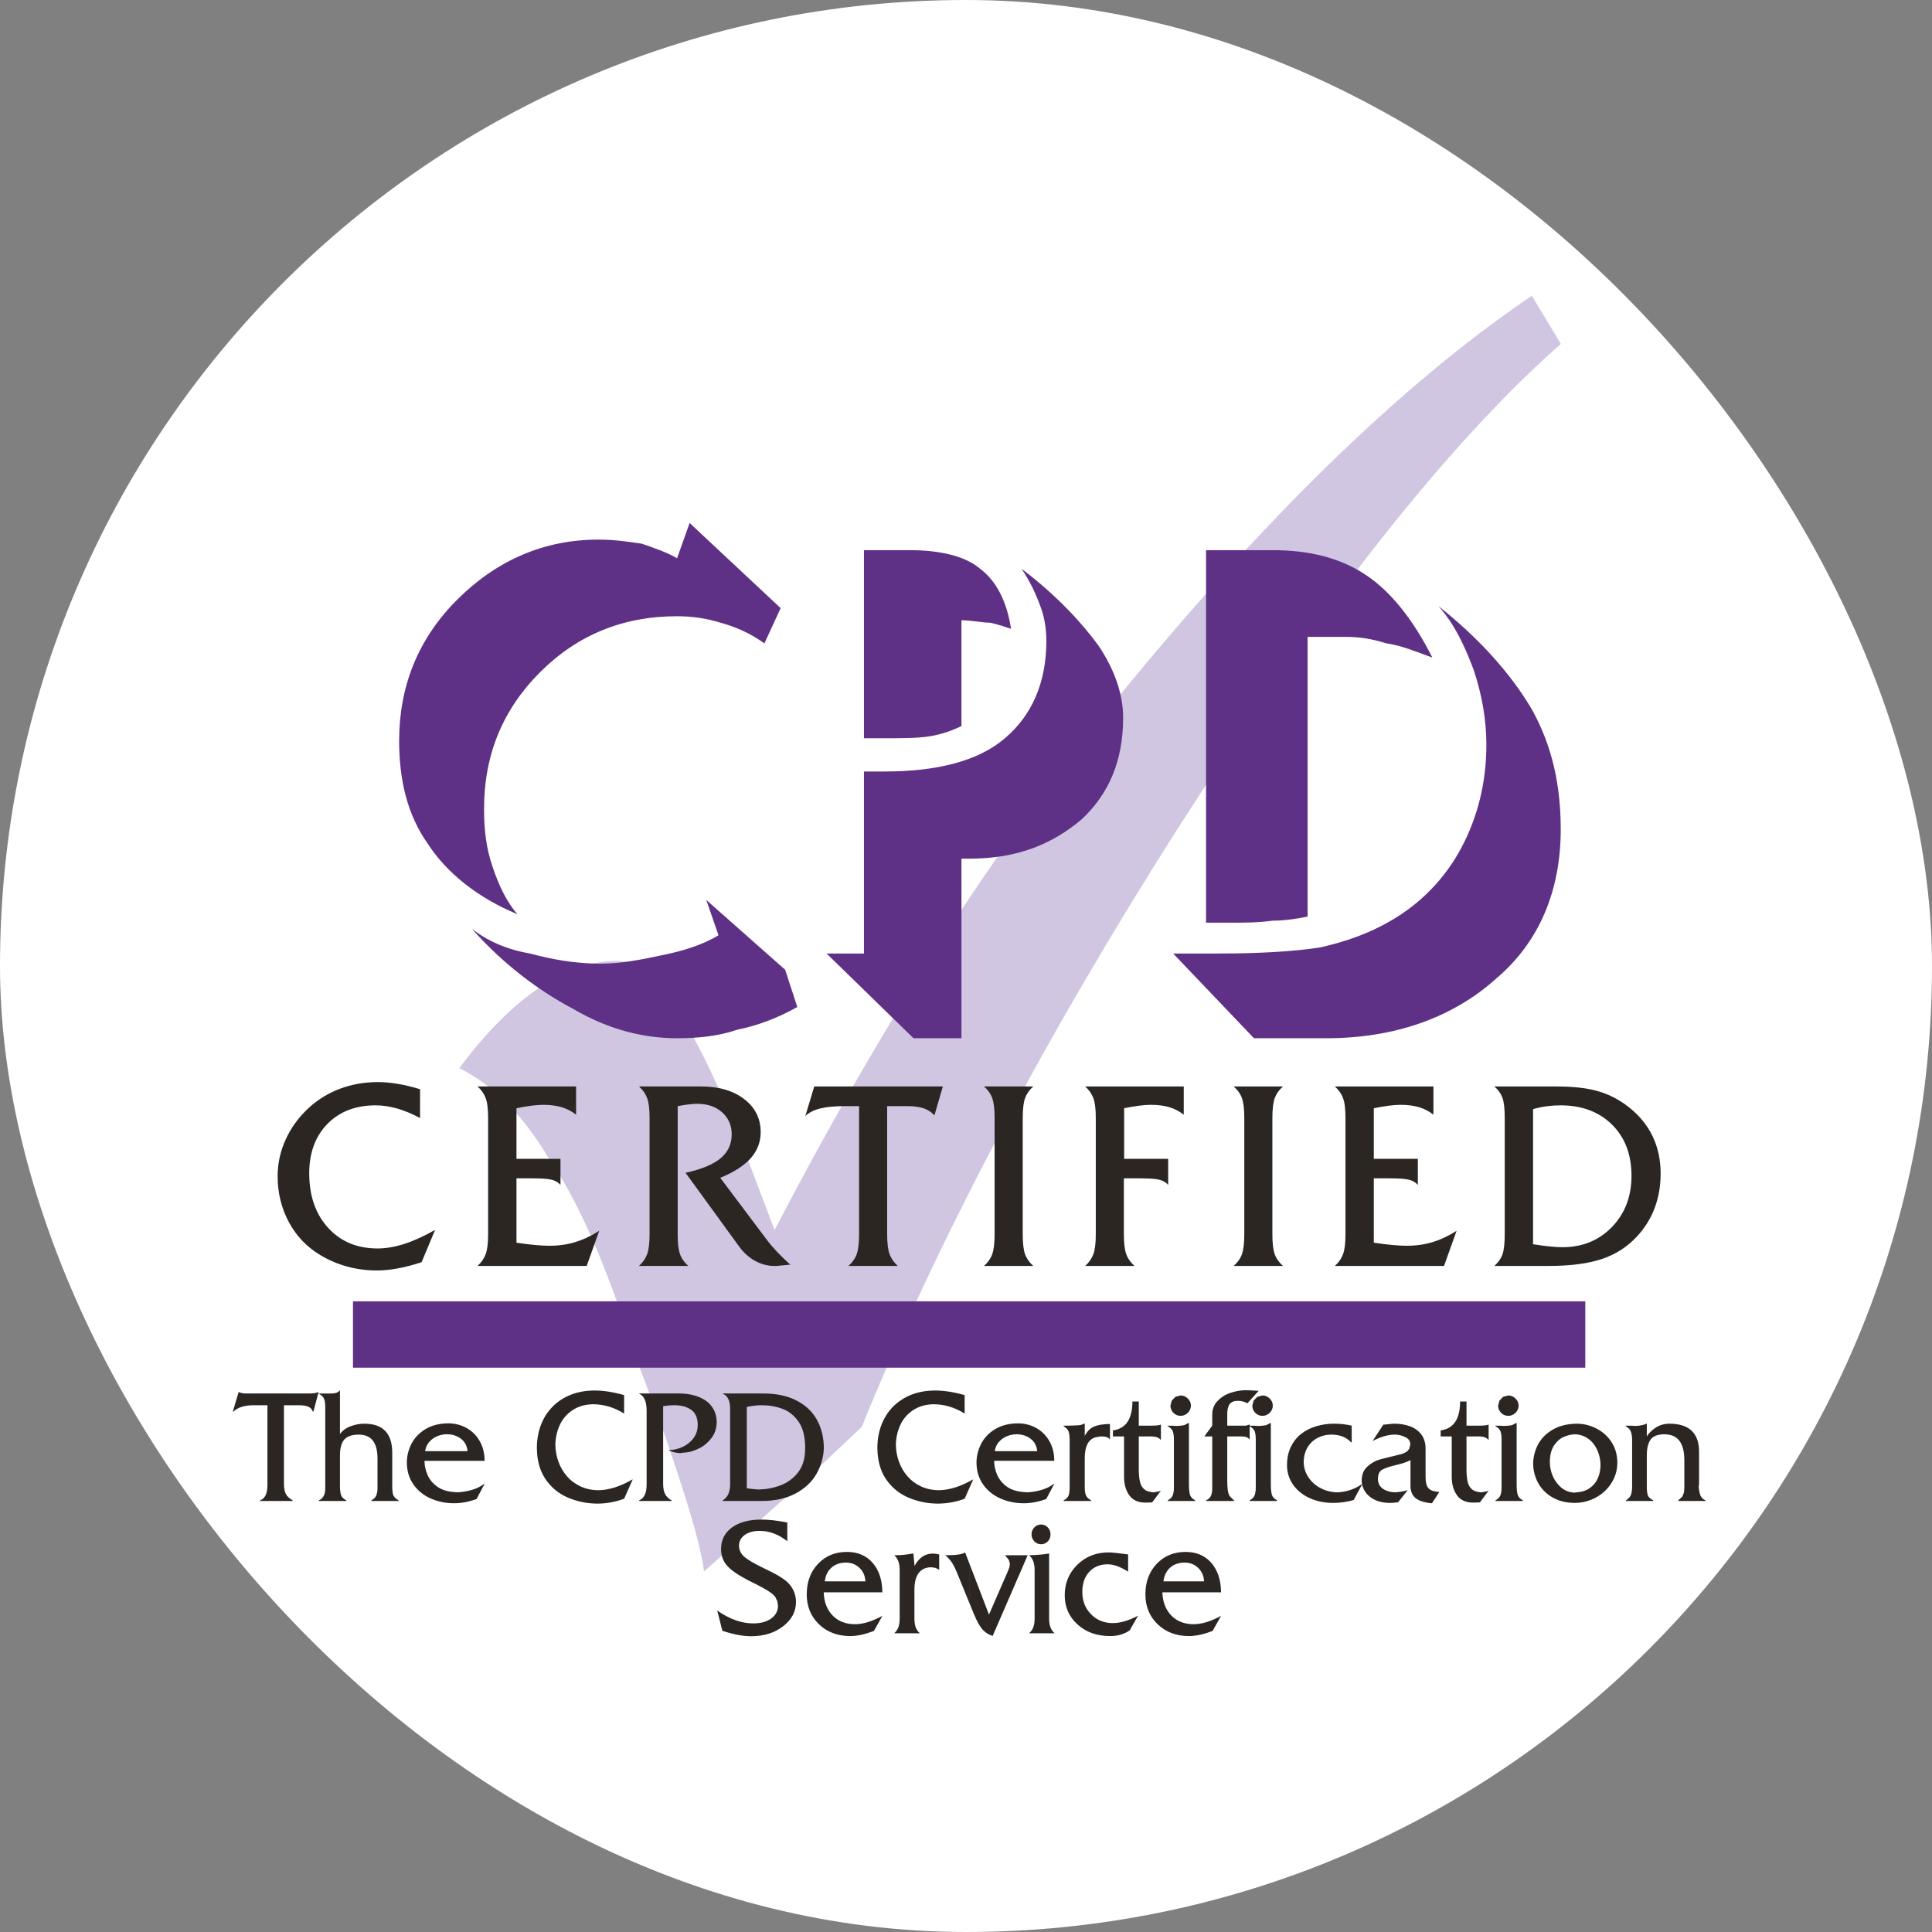
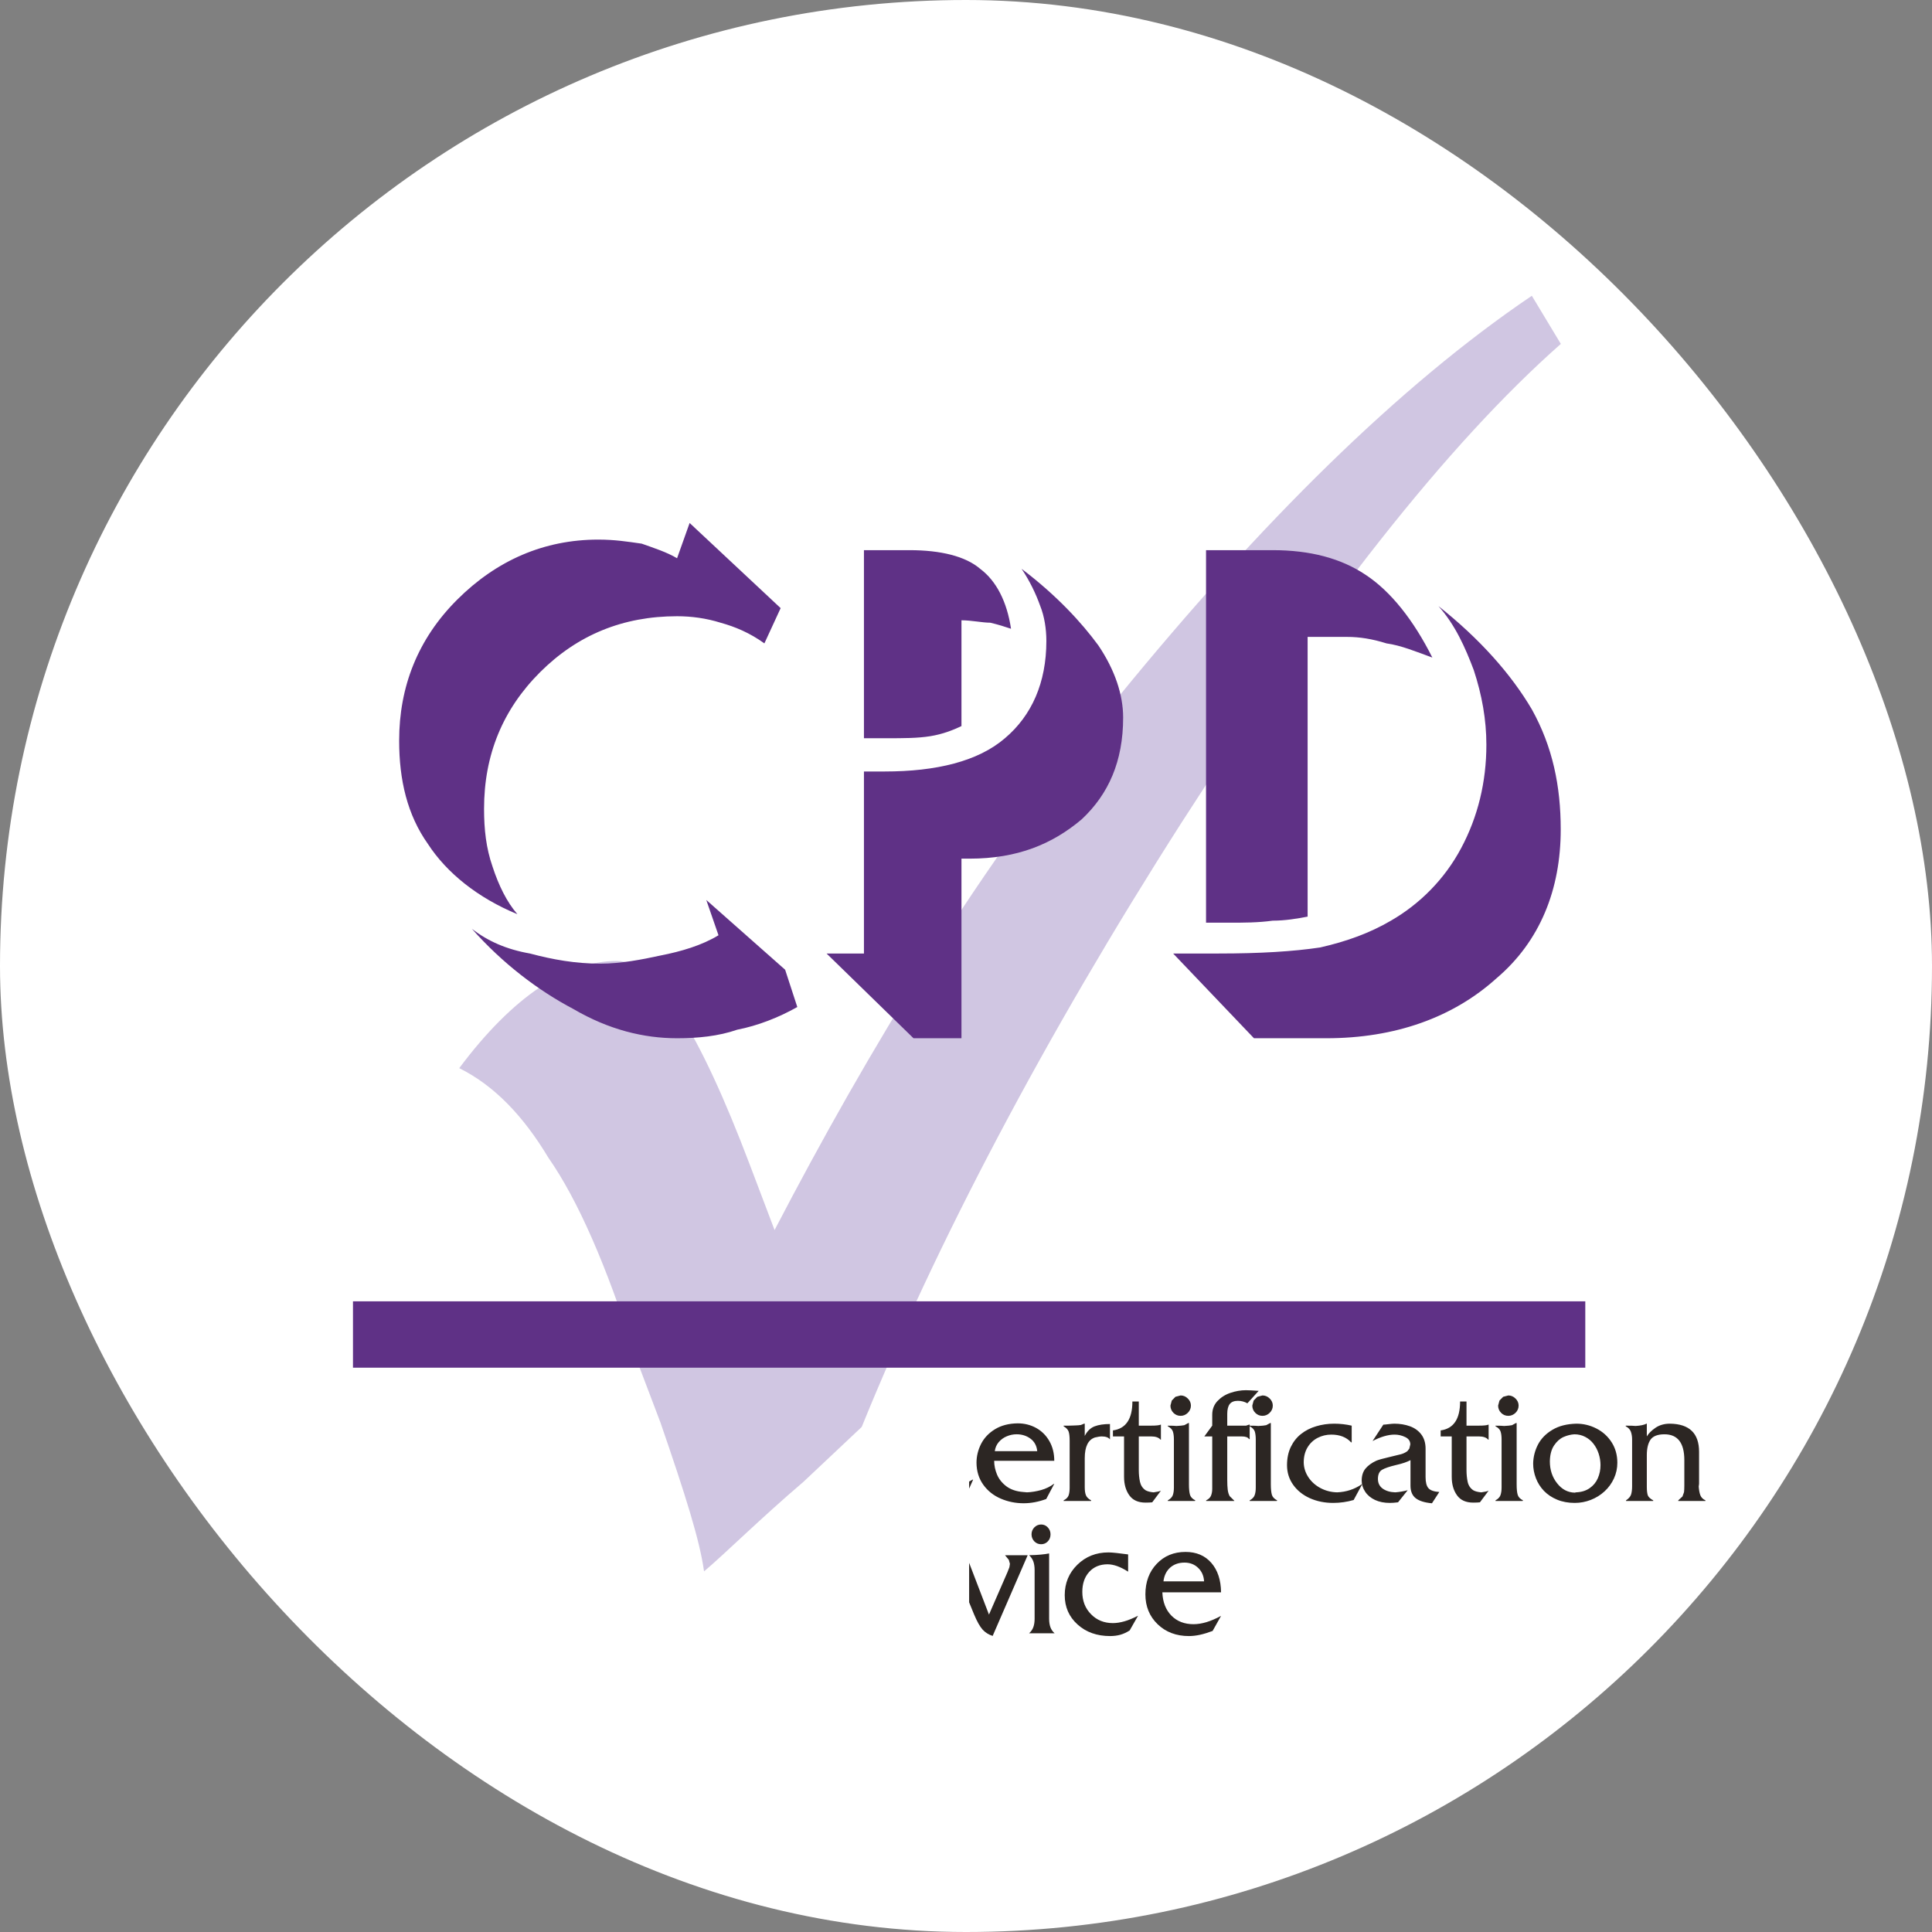
<svg xmlns="http://www.w3.org/2000/svg" width="307" height="307" viewBox="0 0 307 307" fill="none">
  <rect x="0" y="0" width="307" height="307" fill="#808080" stroke="none" />
  <rect width="307" height="307" rx="153.5" fill="white" />
  <path fill-rule="evenodd" clip-rule="evenodd" d="M243.412 47L248.021 54.647C229.898 70.642 209.785 96.369 187.701 130.791C165.94 164.862 148.796 197.547 136.927 226.748L127.696 235.44C120.774 241.35 115.173 246.916 111.874 249.697C111.213 244.828 108.908 237.528 104.951 226.052L100.995 215.623C96.381 201.021 91.768 190.589 87.151 183.982C83.194 177.379 78.577 172.513 72.976 169.732C81.546 158.255 90.116 152.696 98.029 152.696C104.291 152.696 111.213 164.166 119.126 185.026L123.082 195.459C137.918 166.947 155.718 137.398 177.81 110.627C200.224 83.159 222.311 61.254 243.412 47Z" fill="#D0C6E2" />
  <path fill-rule="evenodd" clip-rule="evenodd" d="M126.694 160.018C123.725 161.692 120.429 162.98 117.14 163.625C114.171 164.658 110.875 164.98 107.587 164.98C102.287 164.98 96.738 163.625 91.122 160.34C85.503 157.377 79.887 153.126 74.98 147.586C77.564 149.585 80.533 150.871 84.211 151.515C87.83 152.481 91.441 153.126 95.383 153.126C98.675 153.126 101.967 152.481 104.937 151.837C108.232 151.193 111.521 150.23 114.171 148.615L112.23 143.008L124.76 154.092L126.694 160.018ZM82.214 145.267C75.945 142.69 70.979 138.698 68.006 134.12C64.718 129.484 63.426 123.947 63.426 117.692C63.426 109.127 66.392 101.524 72.657 95.28C78.918 89.029 86.471 85.744 95.06 85.744C97.706 85.744 99.707 86.066 101.967 86.388C103.968 87.099 105.972 87.744 107.587 88.707L109.583 83.103L124.047 96.632L121.464 102.235C119.141 100.561 116.817 99.591 114.494 98.95C112.23 98.243 109.906 97.921 107.587 97.921C98.998 97.921 91.768 100.883 85.826 106.808C79.887 112.737 76.918 119.952 76.918 128.517C76.918 131.806 77.241 134.765 78.272 137.727C79.241 140.694 80.533 143.331 82.214 145.267V145.267ZM137.283 117.307V87.422H144.513C149.483 87.422 153.421 88.388 155.748 90.384C158.328 92.314 160.009 95.602 160.655 99.913C159.686 99.591 158.717 99.272 157.363 98.95C156.067 98.95 154.389 98.565 152.779 98.565V115.378C151.42 116.022 149.806 116.663 147.805 116.985C145.801 117.307 143.544 117.307 140.898 117.307H137.283V117.307ZM137.283 151.515V122.592H140.575C148.774 122.592 155.421 120.981 159.686 117.307C163.947 113.704 166.27 108.482 166.27 101.85C166.27 99.913 165.947 97.921 165.302 96.309C164.593 94.31 163.624 92.314 162.332 90.384C167.948 94.636 171.886 98.95 174.532 102.557C177.182 106.49 178.47 110.415 178.47 114.026C178.47 120.981 176.151 126.199 171.886 130.191C167.239 134.12 161.686 136.442 154.067 136.442H152.779V164.98H145.159L131.344 151.515H137.283V151.515ZM199.259 164.98L186.417 151.515H193.647C200.228 151.515 205.52 151.193 209.785 150.552C214.042 149.585 217.724 148.23 221.02 146.297C225.6 143.653 229.545 139.727 232.184 134.765C234.834 129.806 236.189 124.27 236.189 118.341C236.189 114.348 235.48 110.415 234.188 106.49C232.83 102.879 231.219 99.272 228.573 96.309C235.157 101.524 240.127 107.134 243.423 112.737C246.715 118.663 248.003 124.91 248.003 131.806C248.003 141.338 244.714 149.585 237.807 155.444C230.893 161.692 221.666 164.98 210.754 164.98H199.259V164.98ZM191.643 146.619V87.422H202.232C208.17 87.422 213.081 88.707 217.015 91.347C221.02 93.987 224.631 98.565 227.604 104.49C224.954 103.524 222.631 102.557 220.311 102.235C218.047 101.524 216.046 101.205 214.042 101.205H207.784V145.653C206.166 145.975 204.169 146.297 202.232 146.297C199.905 146.619 197.581 146.619 195.258 146.619H191.643V146.619Z" fill="#5F3186" />
-   <path fill-rule="evenodd" clip-rule="evenodd" d="M69.135 195.436L66.993 200.569C65.653 201.003 64.388 201.336 63.207 201.554C62.031 201.773 60.903 201.88 59.834 201.88C58.241 201.88 56.69 201.673 55.183 201.265C53.676 200.858 52.243 200.243 50.9 199.436C48.766 198.162 47.092 196.418 45.904 194.203C44.713 191.992 44.115 189.541 44.115 186.878C44.115 184.878 44.545 182.93 45.407 181.042C46.268 179.157 47.5 177.475 49.092 176.02C50.543 174.69 52.206 173.679 54.069 172.987C55.936 172.294 57.926 171.946 60.034 171.946C61.036 171.946 62.09 172.039 63.192 172.224C64.295 172.409 65.483 172.698 66.748 173.079V177.657C65.46 176.975 64.235 176.464 63.081 176.138C61.931 175.813 60.802 175.642 59.707 175.642C56.515 175.642 53.951 176.627 52.024 178.597C50.102 180.564 49.137 183.186 49.137 186.441C49.137 190.007 50.135 192.9 52.128 195.092C54.125 197.288 56.749 198.384 59.997 198.384C61.326 198.384 62.743 198.14 64.243 197.662C65.742 197.177 67.379 196.436 69.135 195.436H69.135ZM75.882 201.162C76.484 200.617 76.914 199.992 77.17 199.306C77.434 198.614 77.564 197.547 77.564 196.114V177.661C77.564 176.224 77.434 175.157 77.17 174.479C76.914 173.791 76.484 173.176 75.882 172.643H91.541V177.124C90.844 176.579 90.068 176.175 89.233 175.931C88.394 175.687 87.422 175.561 86.327 175.561C85.763 175.561 85.132 175.609 84.438 175.698C83.74 175.783 82.942 175.927 82.07 176.101V184.141H89.062V188.282C88.736 187.908 88.283 187.63 87.73 187.482C87.165 187.322 86.13 187.241 84.638 187.241H82.07V197.466C83.15 197.629 84.137 197.755 85.009 197.832C85.885 197.914 86.646 197.955 87.292 197.955C88.743 197.955 90.124 197.762 91.408 197.373C92.696 196.981 93.972 196.381 95.219 195.577L93.227 201.162H75.882H75.882ZM107.687 196.114C107.687 197.547 107.813 198.614 108.062 199.306C108.314 199.999 108.756 200.617 109.372 201.162H101.537C102.138 200.617 102.569 199.999 102.828 199.306C103.088 198.614 103.218 197.547 103.218 196.114V177.661C103.218 176.224 103.088 175.157 102.828 174.479C102.569 173.791 102.138 173.176 101.537 172.643H111.428C114.249 172.643 116.535 173.32 118.269 174.657C120.002 175.998 120.874 177.749 120.874 179.894C120.874 181.449 120.351 182.834 119.311 184.023C118.269 185.208 116.643 186.256 114.453 187.16L121.876 197.036C122.314 197.625 122.849 198.247 123.465 198.903C124.081 199.555 124.79 200.247 125.584 200.962L123.361 201.162H123.012C121.969 201.162 120.948 200.888 119.972 200.347C118.985 199.803 118.142 199.04 117.456 198.081L108.934 186.36C111.476 185.804 113.332 185.034 114.505 184.052C115.678 183.071 116.268 181.812 116.268 180.264C116.268 178.831 115.76 177.661 114.757 176.757C113.748 175.853 112.423 175.398 110.79 175.398C110.426 175.398 109.977 175.431 109.457 175.49C108.934 175.55 108.34 175.65 107.687 175.768V196.114H107.687ZM140.972 196.114C140.972 197.547 141.102 198.614 141.362 199.306C141.622 199.999 142.06 200.617 142.657 201.162H134.822C135.435 200.617 135.876 199.999 136.129 199.306C136.377 198.614 136.511 197.547 136.511 196.114V175.768H134.202C132.61 175.768 131.315 175.894 130.335 176.138C129.348 176.383 128.557 176.787 127.971 177.331L129.385 172.643H149.821L148.481 177.242C148.054 176.742 147.494 176.368 146.807 176.127C146.113 175.887 145.237 175.768 144.179 175.768H140.972V196.114L140.972 196.114ZM162.514 196.114C162.514 197.547 162.637 198.614 162.889 199.306C163.142 199.999 163.579 200.617 164.192 201.162H156.36C156.969 200.617 157.415 199.999 157.663 199.306C157.916 198.614 158.045 197.547 158.045 196.114V177.657C158.045 176.22 157.916 175.157 157.663 174.479C157.415 173.791 156.969 173.176 156.36 172.643H164.192C163.579 173.176 163.145 173.791 162.896 174.472C162.644 175.157 162.514 176.22 162.514 177.657V196.114V196.114ZM178.585 196.11C178.585 197.544 178.719 198.614 178.968 199.299C179.22 199.992 179.662 200.617 180.278 201.162H172.439C173.04 200.617 173.471 199.992 173.734 199.306C173.994 198.614 174.124 197.547 174.124 196.114V177.661C174.124 176.224 173.994 175.157 173.734 174.479C173.471 173.791 173.04 173.176 172.439 172.643H188.102V177.124C187.404 176.579 186.628 176.175 185.793 175.931C184.954 175.687 183.982 175.561 182.887 175.561C182.327 175.561 181.692 175.609 180.994 175.698C180.3 175.783 179.502 175.927 178.63 176.101V184.141H185.626V188.282C185.3 187.908 184.843 187.63 184.29 187.482C183.73 187.322 182.69 187.241 181.195 187.241H178.585V196.11V196.11ZM202.184 196.114C202.184 197.547 202.31 198.614 202.562 199.306C202.811 199.999 203.256 200.617 203.872 201.162H196.034C196.65 200.617 197.088 199.999 197.34 199.306C197.589 198.614 197.722 197.547 197.722 196.114V177.657C197.722 176.22 197.589 175.157 197.34 174.479C197.088 173.791 196.65 173.176 196.034 172.643H203.872C203.256 173.176 202.818 173.791 202.566 174.472C202.317 175.157 202.184 176.22 202.184 177.657V196.114V196.114ZM212.116 201.162C212.717 200.617 213.148 199.992 213.407 199.306C213.671 198.614 213.801 197.547 213.801 196.114V177.661C213.801 176.224 213.671 175.157 213.407 174.479C213.148 173.791 212.717 173.176 212.116 172.643H227.775V177.124C227.077 176.579 226.301 176.175 225.466 175.931C224.628 175.687 223.659 175.561 222.564 175.561C222 175.561 221.369 175.609 220.671 175.698C219.973 175.783 219.175 175.927 218.303 176.101V184.141H225.299V188.282C224.973 187.908 224.52 187.63 223.967 187.482C223.403 187.322 222.367 187.241 220.871 187.241H218.303V197.466C219.387 197.629 220.37 197.755 221.243 197.832C222.122 197.914 222.883 197.955 223.529 197.955C224.976 197.955 226.357 197.762 227.641 197.373C228.933 196.981 230.206 196.381 231.457 195.577L229.46 201.162H212.116V201.162ZM243.609 197.71C244.644 197.873 245.55 197.999 246.303 198.069C247.057 198.147 247.717 198.184 248.263 198.184C251.436 198.184 254.064 197.114 256.139 194.977C258.214 192.833 259.249 190.115 259.249 186.834C259.249 183.471 258.225 180.76 256.165 178.716C254.105 176.672 251.362 175.642 247.951 175.642C247.253 175.642 246.537 175.69 245.813 175.783C245.082 175.883 244.343 176.035 243.609 176.242V197.71V197.71ZM237.459 201.162C238.06 200.628 238.49 200.025 238.735 199.358C238.98 198.692 239.106 197.603 239.106 196.114V177.657C239.106 176.164 238.98 175.087 238.735 174.424C238.49 173.761 238.06 173.168 237.459 172.643H247.417C250.085 172.643 252.297 172.905 254.038 173.424C255.786 173.942 257.401 174.798 258.878 175.975C260.533 177.286 261.784 178.831 262.619 180.59C263.462 182.356 263.881 184.326 263.881 186.486C263.881 188.441 263.566 190.259 262.942 191.926C262.322 193.596 261.379 195.114 260.136 196.459C258.611 198.114 256.755 199.318 254.569 200.051C252.375 200.791 249.536 201.162 246.058 201.162H237.459H237.459Z" fill="#2C2623" />
  <path d="M56.089 212.057H251.907" stroke="#5F3186" stroke-width="10.544" stroke-miterlimit="2.613" />
-   <path fill-rule="evenodd" clip-rule="evenodd" d="M153.996 235.421C152.348 236.299 150.764 236.758 149.246 236.799C148.184 236.799 147.215 236.595 146.358 236.195C145.497 235.795 144.777 235.251 144.187 234.566C143.596 233.884 143.147 233.107 142.835 232.244C142.527 231.381 142.368 230.492 142.357 229.577C142.375 228.466 142.609 227.418 143.058 226.448C143.504 225.478 144.172 224.693 145.066 224.093C145.957 223.497 147.033 223.174 148.288 223.137C150.047 223.137 151.714 223.634 153.284 224.619V221.686C151.565 221.2 149.999 220.956 148.603 220.956C147.204 220.956 145.927 221.186 144.788 221.637C143.652 222.093 142.68 222.737 141.874 223.559C141.076 224.382 140.464 225.356 140.045 226.47C139.621 227.585 139.417 228.807 139.417 230.125L139.432 230.444L139.443 230.744L139.439 230.748C139.555 232.577 140.074 234.107 140.984 235.321C141.896 236.543 143.062 237.447 144.469 238.025C145.879 238.606 147.375 238.91 148.963 238.928C150.47 238.928 151.91 238.669 153.284 238.151L153.996 236.547L153.996 235.421ZM153.996 248.338L153.361 246.683C153.132 246.835 152.782 246.95 152.322 247.02C151.866 247.09 151.272 247.127 150.556 247.127H150.185C150.571 247.442 150.904 247.794 151.179 248.175C151.446 248.557 151.736 249.109 152.033 249.816L153.996 254.619V248.338V248.338ZM114.787 259.134L113.967 255.923C114.965 256.612 115.941 257.126 116.884 257.46C117.827 257.797 118.766 257.963 119.69 257.963C120.878 257.963 121.832 257.7 122.548 257.182C123.268 256.66 123.628 255.978 123.628 255.145L123.517 254.434L123.19 253.756C122.878 253.275 121.824 252.579 120.028 251.679C119.575 251.46 119.222 251.283 118.97 251.157C117.293 250.29 116.134 249.49 115.515 248.764C114.887 248.031 114.576 247.161 114.576 246.157C114.576 244.724 115.147 243.58 116.287 242.735C117.43 241.887 118.996 241.465 120.986 241.465C121.557 241.465 122.188 241.506 122.867 241.576C123.554 241.654 124.304 241.776 125.105 241.935V244.905C124.396 244.357 123.676 243.939 122.956 243.669C122.24 243.398 121.49 243.261 120.711 243.261C119.727 243.261 118.933 243.476 118.336 243.909C117.738 244.343 117.433 244.913 117.433 245.609C117.433 246.231 117.671 246.783 118.142 247.257C118.61 247.727 119.675 248.372 121.319 249.168L121.743 249.375C123.127 250.023 124.17 250.627 124.857 251.179C125.369 251.586 125.773 252.086 126.055 252.671C126.341 253.26 126.486 253.886 126.486 254.549C126.486 256.071 125.803 257.363 124.448 258.415C123.09 259.471 121.394 260 119.356 260C118.703 260 117.998 259.93 117.244 259.785C116.491 259.645 115.667 259.426 114.787 259.137V259.134V259.134ZM131.062 251.283H137.517C137.469 250.409 137.153 249.69 136.574 249.138C135.995 248.579 135.271 248.301 134.41 248.301C133.486 248.301 132.721 248.568 132.124 249.098C131.53 249.627 131.174 250.353 131.059 251.283H131.062H131.062ZM130.888 253.027C130.944 254.575 131.423 255.804 132.317 256.719C133.215 257.63 134.392 258.089 135.839 258.089C136.485 258.089 137.168 257.982 137.884 257.767C138.597 257.549 139.38 257.215 140.211 256.767L138.872 259.159C138.155 259.43 137.48 259.637 136.86 259.774C136.24 259.908 135.65 259.974 135.104 259.974C133.093 259.974 131.434 259.348 130.142 258.108C128.843 256.856 128.193 255.267 128.193 253.349C128.193 251.375 128.791 249.757 129.986 248.501C131.181 247.235 132.707 246.602 134.57 246.602C136.285 246.602 137.65 247.183 138.656 248.331C139.666 249.479 140.189 251.046 140.211 253.027H130.888H130.888ZM149.238 249.446L148.655 249.138L147.998 249.042C147.122 249.042 146.451 249.342 145.99 249.949C145.534 250.557 145.304 251.434 145.304 252.582V257.212C145.304 257.756 145.374 258.211 145.508 258.578C145.642 258.937 145.864 259.259 146.161 259.53H142.101C142.401 259.259 142.624 258.941 142.754 258.578C142.888 258.215 142.958 257.756 142.958 257.212V249.486C142.958 248.935 142.888 248.468 142.75 248.098C142.613 247.724 142.398 247.398 142.101 247.127H142.372C142.776 247.127 143.207 247.105 143.656 247.061C144.105 247.013 144.602 246.942 145.14 246.846L145.326 248.824C145.69 248.161 146.109 247.668 146.581 247.35C147.052 247.031 147.59 246.868 148.199 246.868L148.655 246.898L149.238 246.998V249.446H149.238ZM42.497 235.966V223.297H40.307C38.852 223.297 37.783 223.634 37.108 224.3H37L37.913 221.219H38.017C38.243 221.356 38.637 221.426 39.19 221.426H49.155C49.831 221.426 50.287 221.356 50.51 221.219H50.618L49.809 224.3H49.701C49.564 223.908 49.307 223.645 48.944 223.511C48.576 223.367 48.098 223.297 47.515 223.297H45.121V235.858C45.121 236.395 45.206 236.877 45.373 237.288C45.544 237.699 45.919 238.076 46.498 238.406V238.51H41.32V238.406C42.103 238.151 42.497 237.34 42.497 235.969V235.966H42.497ZM51.683 236.229V223.511C51.683 222.997 51.62 222.586 51.494 222.274C51.364 221.963 51.089 221.697 50.673 221.478V221.43H52.67C53.301 221.43 53.732 221.271 53.969 220.956H54.021V227.866C54.422 227.322 54.983 226.911 55.703 226.641C56.419 226.367 57.154 226.23 57.9 226.23C60.851 226.23 62.328 227.77 62.328 230.851V236.121C62.328 236.825 62.387 237.325 62.51 237.614C62.632 237.902 62.907 238.169 63.334 238.406V238.51H59.021V238.406C59.399 238.202 59.659 237.943 59.785 237.639C59.919 237.336 59.986 236.928 59.986 236.432V231.759C59.986 229.229 58.995 227.966 57.017 227.966H56.99C55.947 227.966 55.194 228.222 54.727 228.733C54.259 229.244 54.021 230.111 54.021 231.318V236.169C54.021 236.799 54.088 237.28 54.211 237.602C54.329 237.932 54.611 238.202 55.038 238.406V238.51H50.673V238.406C51.345 238.11 51.683 237.484 51.683 236.54V236.229L51.683 236.229ZM64.648 232.433C64.648 231.392 64.889 230.388 65.375 229.437C65.861 228.485 66.603 227.704 67.591 227.104C68.578 226.5 69.788 226.189 71.206 226.17C72.256 226.17 73.229 226.415 74.116 226.9C74.999 227.385 75.708 228.085 76.224 228.989C76.743 229.892 77.003 230.94 77.003 232.129H67.454C67.454 232.866 67.609 233.603 67.914 234.321C68.218 235.043 68.719 235.666 69.402 236.177C70.089 236.688 70.965 236.995 72.034 237.08L72.679 237.132C73.403 237.106 74.153 236.98 74.918 236.769C75.678 236.558 76.361 236.229 76.951 235.784H77.003L75.727 238.199C74.513 238.647 73.314 238.869 72.137 238.869C70.85 238.869 69.632 238.625 68.493 238.136C67.353 237.643 66.429 236.906 65.728 235.932C65.022 234.951 64.662 233.784 64.648 232.433V232.433ZM67.557 230.592H74.297C74.212 229.733 73.852 229.07 73.225 228.607C72.594 228.14 71.859 227.907 71.016 227.907C70.482 227.907 69.959 228.015 69.454 228.229C68.945 228.444 68.519 228.755 68.177 229.163C67.836 229.566 67.628 230.044 67.557 230.592H67.557ZM85.336 230.744L85.325 230.444L85.31 230.125C85.31 228.807 85.522 227.585 85.937 226.47C86.36 225.356 86.969 224.382 87.774 223.559C88.569 222.737 89.545 222.093 90.68 221.637C91.82 221.186 93.097 220.956 94.496 220.956C95.895 220.956 97.458 221.2 99.176 221.686V224.619C97.606 223.634 95.944 223.137 94.184 223.137C92.926 223.174 91.85 223.497 90.959 224.093C90.064 224.693 89.396 225.478 88.947 226.448C88.502 227.418 88.268 228.466 88.249 229.577C88.26 230.492 88.42 231.381 88.728 232.244C89.04 233.107 89.489 233.884 90.079 234.566C90.666 235.251 91.393 235.795 92.251 236.195C93.108 236.595 94.077 236.799 95.142 236.799C96.831 236.754 98.601 236.188 100.457 235.106H100.531L99.176 238.151C97.803 238.669 96.367 238.928 94.86 238.928C93.267 238.91 91.772 238.606 90.361 238.025C88.955 237.447 87.793 236.543 86.88 235.321C85.967 234.107 85.447 232.577 85.332 230.748L85.336 230.744L85.336 230.744ZM102.75 235.91V224.2C102.75 222.711 102.357 221.8 101.574 221.475V221.426H107.872C108.674 221.426 109.431 221.515 110.136 221.686C110.838 221.863 111.473 222.126 112.018 222.478C112.568 222.834 113.013 223.3 113.347 223.871C113.681 224.441 113.863 225.119 113.889 225.889C113.889 226.889 113.622 227.752 113.091 228.463C112.56 229.177 111.922 229.729 111.179 230.107C110.433 230.485 109.736 230.718 109.094 230.796C108.856 230.796 108.518 230.837 108.08 230.903C107.342 230.866 106.714 230.703 106.206 230.433C106.945 230.433 107.676 230.27 108.396 229.951C109.12 229.626 109.717 229.163 110.177 228.552C110.638 227.944 110.871 227.237 110.871 226.433C110.871 225.333 110.53 224.533 109.851 224.037C109.175 223.545 108.281 223.297 107.171 223.297C106.544 223.297 105.942 223.352 105.375 223.452V235.81C105.375 236.466 105.475 236.991 105.675 237.388C105.876 237.788 106.221 238.132 106.7 238.406L106.752 238.51H101.574V238.406C102.357 238.08 102.75 237.247 102.75 235.91V235.91ZM116.019 235.858V223.893C116.019 222.563 115.626 221.756 114.843 221.475V221.426H121.301C123.365 221.426 125.124 221.8 126.571 222.548C128.019 223.289 129.106 224.322 129.826 225.637C130.55 226.955 130.91 228.459 130.91 230.148C130.855 231.577 130.465 232.929 129.741 234.203C129.017 235.477 127.911 236.517 126.43 237.314C124.953 238.11 123.127 238.51 120.963 238.51H114.843V238.406C115.626 237.947 116.019 237.095 116.019 235.858ZM118.673 236.488C119.044 236.554 119.653 236.621 120.496 236.688C121.702 236.669 122.856 236.458 123.951 236.054C125.053 235.647 125.97 234.995 126.705 234.107C127.444 233.214 127.848 232.077 127.919 230.696L127.926 230.359L127.941 230.048C127.941 228.311 127.596 226.944 126.913 225.941C126.226 224.941 125.365 224.245 124.337 223.867C123.309 223.489 122.21 223.297 121.041 223.297C120.336 223.297 119.545 223.385 118.673 223.559V236.488L118.673 236.488Z" fill="#2C2623" />
  <path fill-rule="evenodd" clip-rule="evenodd" d="M153.996 235.421L154.568 235.11H154.635L153.996 236.547V235.421ZM153.996 248.338L157.151 256.563L160.091 249.82L160.395 249.038L160.48 248.494L160.306 247.868L159.701 247.127H163.301L157.737 259.952C157.099 259.752 156.568 259.415 156.142 258.952C155.718 258.482 155.258 257.674 154.779 256.526L153.996 254.615V248.338V248.338ZM163.914 243.809C163.914 243.383 164.066 243.009 164.359 242.705C164.656 242.402 165.023 242.246 165.443 242.246C165.855 242.246 166.211 242.402 166.493 242.705C166.786 243.009 166.931 243.383 166.931 243.809C166.931 244.253 166.79 244.627 166.504 244.927C166.222 245.227 165.862 245.383 165.443 245.383C165.012 245.383 164.645 245.227 164.355 244.927C164.066 244.62 163.914 244.242 163.914 243.809ZM166.708 257.211C166.708 257.756 166.783 258.211 166.916 258.574C167.05 258.941 167.273 259.263 167.577 259.53H163.528C163.832 259.263 164.055 258.944 164.192 258.578C164.329 258.211 164.404 257.756 164.404 257.219V249.486C164.404 248.938 164.326 248.468 164.192 248.097C164.047 247.723 163.825 247.398 163.528 247.127C164.24 247.116 164.853 247.079 165.365 247.031C165.881 246.983 166.326 246.924 166.708 246.846V257.211H166.708ZM179.261 249.742C178.652 249.353 178.066 249.057 177.531 248.864C176.989 248.671 176.477 248.571 175.998 248.571C174.788 248.571 173.812 248.975 173.081 249.775C172.35 250.575 171.983 251.638 171.983 252.956C171.983 254.386 172.443 255.571 173.371 256.508C174.287 257.448 175.449 257.915 176.841 257.915C177.42 257.915 178.036 257.815 178.671 257.633C179.309 257.452 180.033 257.152 180.838 256.745L179.506 259.085C179.035 259.385 178.545 259.618 178.036 259.763C177.531 259.904 176.986 259.974 176.403 259.974C174.31 259.974 172.58 259.363 171.225 258.133C169.871 256.911 169.188 255.36 169.188 253.478C169.188 251.567 169.856 249.949 171.184 248.649C172.521 247.338 174.172 246.683 176.132 246.683C176.436 246.683 176.848 246.712 177.372 246.768C177.891 246.82 178.522 246.901 179.261 247.001V249.742V249.742ZM184.877 251.279H191.331C191.283 250.408 190.967 249.69 190.388 249.138C189.813 248.583 189.089 248.301 188.228 248.301C187.3 248.301 186.536 248.571 185.938 249.101C185.352 249.627 184.988 250.353 184.877 251.279V251.279ZM184.702 253.027C184.761 254.578 185.24 255.804 186.131 256.719C187.029 257.633 188.21 258.089 189.653 258.089C190.299 258.089 190.982 257.978 191.698 257.767C192.415 257.548 193.194 257.219 194.029 256.767L192.686 259.163C191.969 259.433 191.294 259.637 190.674 259.774C190.058 259.907 189.468 259.974 188.918 259.974C186.914 259.974 185.255 259.348 183.96 258.104C182.664 256.86 182.007 255.271 182.007 253.352C182.007 251.375 182.605 249.757 183.804 248.497C184.995 247.238 186.524 246.605 188.384 246.605C190.103 246.605 191.465 247.183 192.471 248.331C193.48 249.482 194.007 251.049 194.029 253.027H184.702H184.702ZM155.169 232.432C155.169 231.392 155.418 230.392 155.897 229.436C156.383 228.488 157.121 227.707 158.116 227.103C159.1 226.503 160.306 226.189 161.727 226.174C162.778 226.174 163.75 226.415 164.637 226.9C165.524 227.389 166.23 228.088 166.745 228.992C167.265 229.892 167.525 230.94 167.525 232.125H157.975C157.975 232.866 158.135 233.599 158.435 234.325C158.743 235.047 159.241 235.665 159.92 236.18C160.607 236.691 161.486 236.995 162.559 237.08L163.205 237.136C163.925 237.106 164.674 236.984 165.439 236.773C166.2 236.558 166.883 236.228 167.477 235.78H167.525L166.248 238.198C165.034 238.643 163.843 238.872 162.659 238.872C161.367 238.872 160.15 238.624 159.014 238.132C157.875 237.639 156.951 236.91 156.249 235.932C155.544 234.951 155.18 233.784 155.169 232.432V232.432ZM158.075 230.592H164.819C164.734 229.736 164.374 229.07 163.747 228.607C163.119 228.144 162.384 227.911 161.542 227.911C161 227.911 160.48 228.018 159.976 228.233C159.467 228.444 159.044 228.759 158.699 229.159C158.357 229.562 158.146 230.044 158.075 230.592V230.592ZM169.971 236.384V228.933C169.971 228.259 169.912 227.759 169.796 227.451C169.681 227.148 169.418 226.874 169.013 226.64V226.544H169.685C169.948 226.526 170.316 226.515 170.758 226.511C171.203 226.496 171.541 226.474 171.756 226.433L172.261 226.226H172.369V228.174C172.762 227.403 173.285 226.9 173.931 226.652C174.588 226.4 175.408 226.281 176.377 226.281V228.725C176.143 228.414 175.702 228.251 175.074 228.251C174.8 228.251 174.443 228.311 174.005 228.414C172.914 228.762 172.369 229.87 172.369 231.71V236.328C172.369 236.869 172.432 237.295 172.558 237.602C172.684 237.91 172.959 238.18 173.382 238.41V238.51H169.013V238.41C169.436 238.198 169.7 237.928 169.811 237.602C169.919 237.28 169.971 236.869 169.971 236.384H169.971ZM178.615 234.669V228.251H176.848V227.296C178.908 227.014 179.94 225.481 179.94 222.7H180.957V226.54H182.887C183.707 226.54 184.22 226.485 184.424 226.381H184.472V228.777H184.424C184.127 228.425 183.626 228.251 182.935 228.251H180.957V233.599C180.957 234.284 181.024 234.91 181.146 235.469C181.273 236.039 181.566 236.484 182.026 236.799C182.316 236.973 182.742 237.088 183.303 237.139C183.852 237.062 184.242 236.98 184.472 236.876L183.091 238.721C182.85 238.75 182.494 238.769 182.03 238.769C180.864 238.769 179.999 238.384 179.446 237.602C178.894 236.828 178.615 235.847 178.615 234.669L178.615 234.669ZM187.601 221.741C188.035 221.741 188.421 221.9 188.744 222.226C189.071 222.545 189.238 222.922 189.238 223.352C189.238 223.793 189.071 224.181 188.748 224.5C188.425 224.818 188.039 224.981 187.601 224.981C187.156 224.981 186.77 224.818 186.454 224.5C186.15 224.189 185.986 223.796 185.986 223.352L186.198 222.552L186.781 221.956L187.601 221.741V221.741ZM186.536 236.384V228.725C186.536 228.211 186.48 227.788 186.372 227.466C186.261 227.14 185.994 226.863 185.567 226.64V226.544C186.209 226.544 186.673 226.559 186.944 226.592C187.516 226.563 187.931 226.522 188.199 226.463L188.818 226.126H188.926V235.862C188.926 236.591 188.982 237.139 189.089 237.517C189.197 237.887 189.483 238.187 189.939 238.41L189.883 238.51H185.567V238.41C185.975 238.187 186.239 237.91 186.361 237.591C186.473 237.273 186.536 236.869 186.536 236.384V236.384ZM192.626 236.069V228.251H191.372L192.626 226.54V224.818C192.626 223.959 192.897 223.237 193.439 222.648C193.989 222.063 194.671 221.619 195.495 221.337C196.323 221.052 197.154 220.908 197.978 220.908C198.364 220.908 199.04 220.941 200.005 221.011L198.212 222.989C197.745 222.726 197.24 222.593 196.702 222.593C196.111 222.593 195.677 222.767 195.41 223.104C195.146 223.448 195.013 223.97 195.013 224.67V226.54H198.001L198.472 226.381H198.576V228.677H198.472C198.316 228.396 197.919 228.251 197.299 228.251H195.013V235.162C195.013 235.799 195.039 236.31 195.087 236.713C195.135 237.11 195.239 237.458 195.399 237.743L196.13 238.461V238.51H191.658V238.41C192.055 238.217 192.311 237.965 192.433 237.665C192.556 237.362 192.626 236.995 192.626 236.591V236.069V236.069ZM200.61 221.741C201.04 221.741 201.43 221.9 201.757 222.226C202.083 222.545 202.25 222.922 202.25 223.352C202.25 223.793 202.083 224.181 201.761 224.5C201.438 224.818 201.052 224.981 200.61 224.981C200.165 224.981 199.779 224.818 199.467 224.5C199.155 224.189 198.995 223.796 198.995 223.352L199.207 222.552L199.793 221.956L200.61 221.741L200.61 221.741ZM199.545 236.384V228.725C199.545 228.211 199.489 227.788 199.389 227.466C199.274 227.14 199.003 226.863 198.58 226.64V226.544C199.218 226.544 199.682 226.559 199.957 226.592C200.528 226.563 200.944 226.522 201.208 226.463L201.831 226.126H201.939V235.862C201.939 236.591 201.998 237.139 202.102 237.517C202.21 237.887 202.495 238.187 202.944 238.41L202.896 238.51H198.58V238.41C198.984 238.187 199.255 237.91 199.367 237.591C199.485 237.273 199.545 236.869 199.545 236.384V236.384ZM204.511 232.818C204.511 231.729 204.711 230.766 205.108 229.929C205.513 229.092 206.058 228.396 206.753 227.855C207.447 227.307 208.248 226.9 209.147 226.637C210.045 226.366 211.002 226.226 212.005 226.226C212.958 226.226 213.89 226.333 214.788 226.54V229.192H214.692C213.949 228.377 212.903 227.963 211.537 227.963C210.772 227.963 210.056 228.137 209.388 228.474C208.716 228.818 208.178 229.322 207.773 229.988C207.369 230.662 207.165 231.458 207.165 232.384C207.179 233.232 207.436 234.025 207.914 234.747C208.397 235.469 209.043 236.047 209.855 236.473C210.668 236.899 211.552 237.121 212.491 237.136C213.934 237.076 215.23 236.647 216.377 235.862H216.451L215.1 238.354C214.046 238.661 212.958 238.817 211.848 238.817C210.49 238.817 209.243 238.565 208.126 238.061C207.009 237.554 206.122 236.839 205.483 235.932C204.834 235.017 204.511 233.977 204.511 232.825V232.818V232.818ZM216.377 235.258C216.377 234.477 216.584 233.84 216.985 233.355C217.398 232.866 217.962 232.451 218.693 232.114C219.049 231.966 219.706 231.777 220.66 231.558C221.617 231.336 222.278 231.173 222.634 231.077C222.995 230.977 223.328 230.814 223.637 230.592L223.945 230.188L224.101 229.525C224.101 229.003 223.833 228.607 223.299 228.355C222.761 228.096 222.196 227.963 221.606 227.963C220.567 227.963 219.398 228.311 218.103 228.985L219.814 226.381C219.94 226.381 220.211 226.359 220.627 226.303C221.046 226.255 221.358 226.226 221.551 226.226C222.456 226.226 223.288 226.366 224.038 226.637C224.791 226.907 225.396 227.344 225.845 227.933C226.298 228.529 226.528 229.292 226.528 230.199V234.717C226.528 235.536 226.676 236.125 226.981 236.473C227.285 236.821 227.864 237.032 228.71 237.08L227.541 238.876C226.365 238.769 225.503 238.498 224.954 238.065C224.405 237.632 224.13 236.965 224.13 236.069V232.021C223.618 232.299 222.85 232.569 221.825 232.799C220.808 233.04 220.073 233.288 219.624 233.547C219.179 233.803 218.956 234.295 218.956 234.999C218.956 235.665 219.209 236.18 219.717 236.547C220.229 236.91 220.886 237.11 221.706 237.136C222.371 237.088 223.031 236.973 223.688 236.799L222.152 238.721C221.629 238.787 221.191 238.817 220.853 238.817C219.958 238.817 219.168 238.661 218.492 238.347C217.817 238.028 217.294 237.591 216.934 237.043C216.566 236.499 216.377 235.902 216.377 235.258L216.377 235.258ZM230.685 234.669V228.251H228.926V227.296C230.982 227.014 232.014 225.481 232.014 222.7H233.031V226.54H234.953C235.773 226.54 236.289 226.485 236.493 226.381H236.546V228.777H236.493C236.193 228.425 235.699 228.251 235.005 228.251H233.031V233.599C233.031 234.284 233.097 234.91 233.216 235.469C233.339 236.039 233.636 236.484 234.096 236.799C234.382 236.973 234.812 237.087 235.376 237.139C235.922 237.062 236.315 236.98 236.546 236.876L235.165 238.721C234.924 238.75 234.564 238.769 234.1 238.769C232.942 238.769 232.073 238.384 231.52 237.602C230.963 236.828 230.685 235.847 230.685 234.669V234.669ZM239.674 221.741C240.101 221.741 240.487 221.9 240.814 222.226C241.144 222.545 241.311 222.922 241.311 223.352C241.311 223.793 241.144 224.181 240.825 224.5C240.495 224.818 240.109 224.981 239.674 224.981C239.221 224.981 238.836 224.818 238.524 224.5C238.216 224.189 238.056 223.796 238.056 223.352L238.271 222.552L238.854 221.956L239.674 221.741V221.741ZM238.605 236.384V228.725C238.605 228.211 238.553 227.788 238.442 227.466C238.335 227.14 238.064 226.863 237.64 226.64V226.544C238.282 226.544 238.739 226.559 239.017 226.592C239.589 226.563 240.005 226.522 240.268 226.463L240.888 226.126H240.999V235.862C240.999 236.591 241.051 237.139 241.163 237.517C241.27 237.887 241.552 238.187 242.009 238.41L241.957 238.51H237.64V238.41C238.045 238.187 238.312 237.91 238.427 237.591C238.542 237.273 238.605 236.869 238.605 236.384V236.384ZM243.623 232.558C243.642 231.492 243.909 230.477 244.395 229.533C244.897 228.585 245.661 227.803 246.693 227.196C247.714 226.581 248.983 226.263 250.497 226.226C251.603 226.226 252.661 226.477 253.667 226.989C254.665 227.496 255.475 228.222 256.083 229.166C256.692 230.11 257 231.203 257 232.432C257 233.321 256.818 234.151 256.458 234.932C256.102 235.71 255.604 236.395 254.966 236.98C254.335 237.565 253.6 238.017 252.787 238.336C251.971 238.654 251.117 238.817 250.23 238.817C249.213 238.817 248.278 238.65 247.443 238.306C246.6 237.958 245.899 237.487 245.338 236.906C244.778 236.317 244.347 235.643 244.061 234.891C243.768 234.132 243.623 233.358 243.623 232.566V232.558H243.623ZM246.277 232.229C246.277 233.562 246.659 234.725 247.424 235.691C248.178 236.658 249.117 237.158 250.23 237.187L250.438 237.136C251.288 237.106 252.008 236.884 252.598 236.473C253.184 236.069 253.622 235.54 253.897 234.899C254.179 234.254 254.324 233.562 254.324 232.825C254.324 232.199 254.227 231.599 254.038 231.01C253.849 230.422 253.574 229.892 253.214 229.429C252.858 228.962 252.42 228.596 251.897 228.325C251.381 228.055 250.805 227.914 250.178 227.914C249.618 227.944 249.035 228.088 248.46 228.337C247.877 228.596 247.376 229.044 246.945 229.685C246.518 230.322 246.292 231.17 246.277 232.229V232.229ZM259.346 236.173V228.725C259.346 228.251 259.271 227.837 259.145 227.489C259.012 227.133 258.741 226.852 258.332 226.64V226.54C259.108 226.54 259.635 226.559 259.917 226.589C260.693 226.544 261.268 226.418 261.628 226.226H261.684V228.251C261.966 227.77 262.43 227.314 263.057 226.881C263.696 226.448 264.456 226.226 265.355 226.226C268.443 226.263 269.987 227.755 269.987 230.692V235.78L269.931 236.228C269.976 236.791 270.057 237.25 270.187 237.591C270.317 237.936 270.588 238.217 271 238.41V238.51H266.68V238.41L267.348 237.795L267.596 237.106C267.626 236.858 267.645 236.499 267.645 236.021V232.021C267.645 229.288 266.591 227.914 264.486 227.914C263.41 227.914 262.671 228.203 262.274 228.762C261.888 229.329 261.684 230.147 261.684 231.218V236.28C261.684 236.88 261.743 237.328 261.84 237.61C261.948 237.891 262.237 238.161 262.701 238.41V238.51H258.381V238.41C258.808 238.121 259.078 237.81 259.182 237.484C259.286 237.158 259.346 236.713 259.346 236.173" fill="#2C2623" />
</svg>